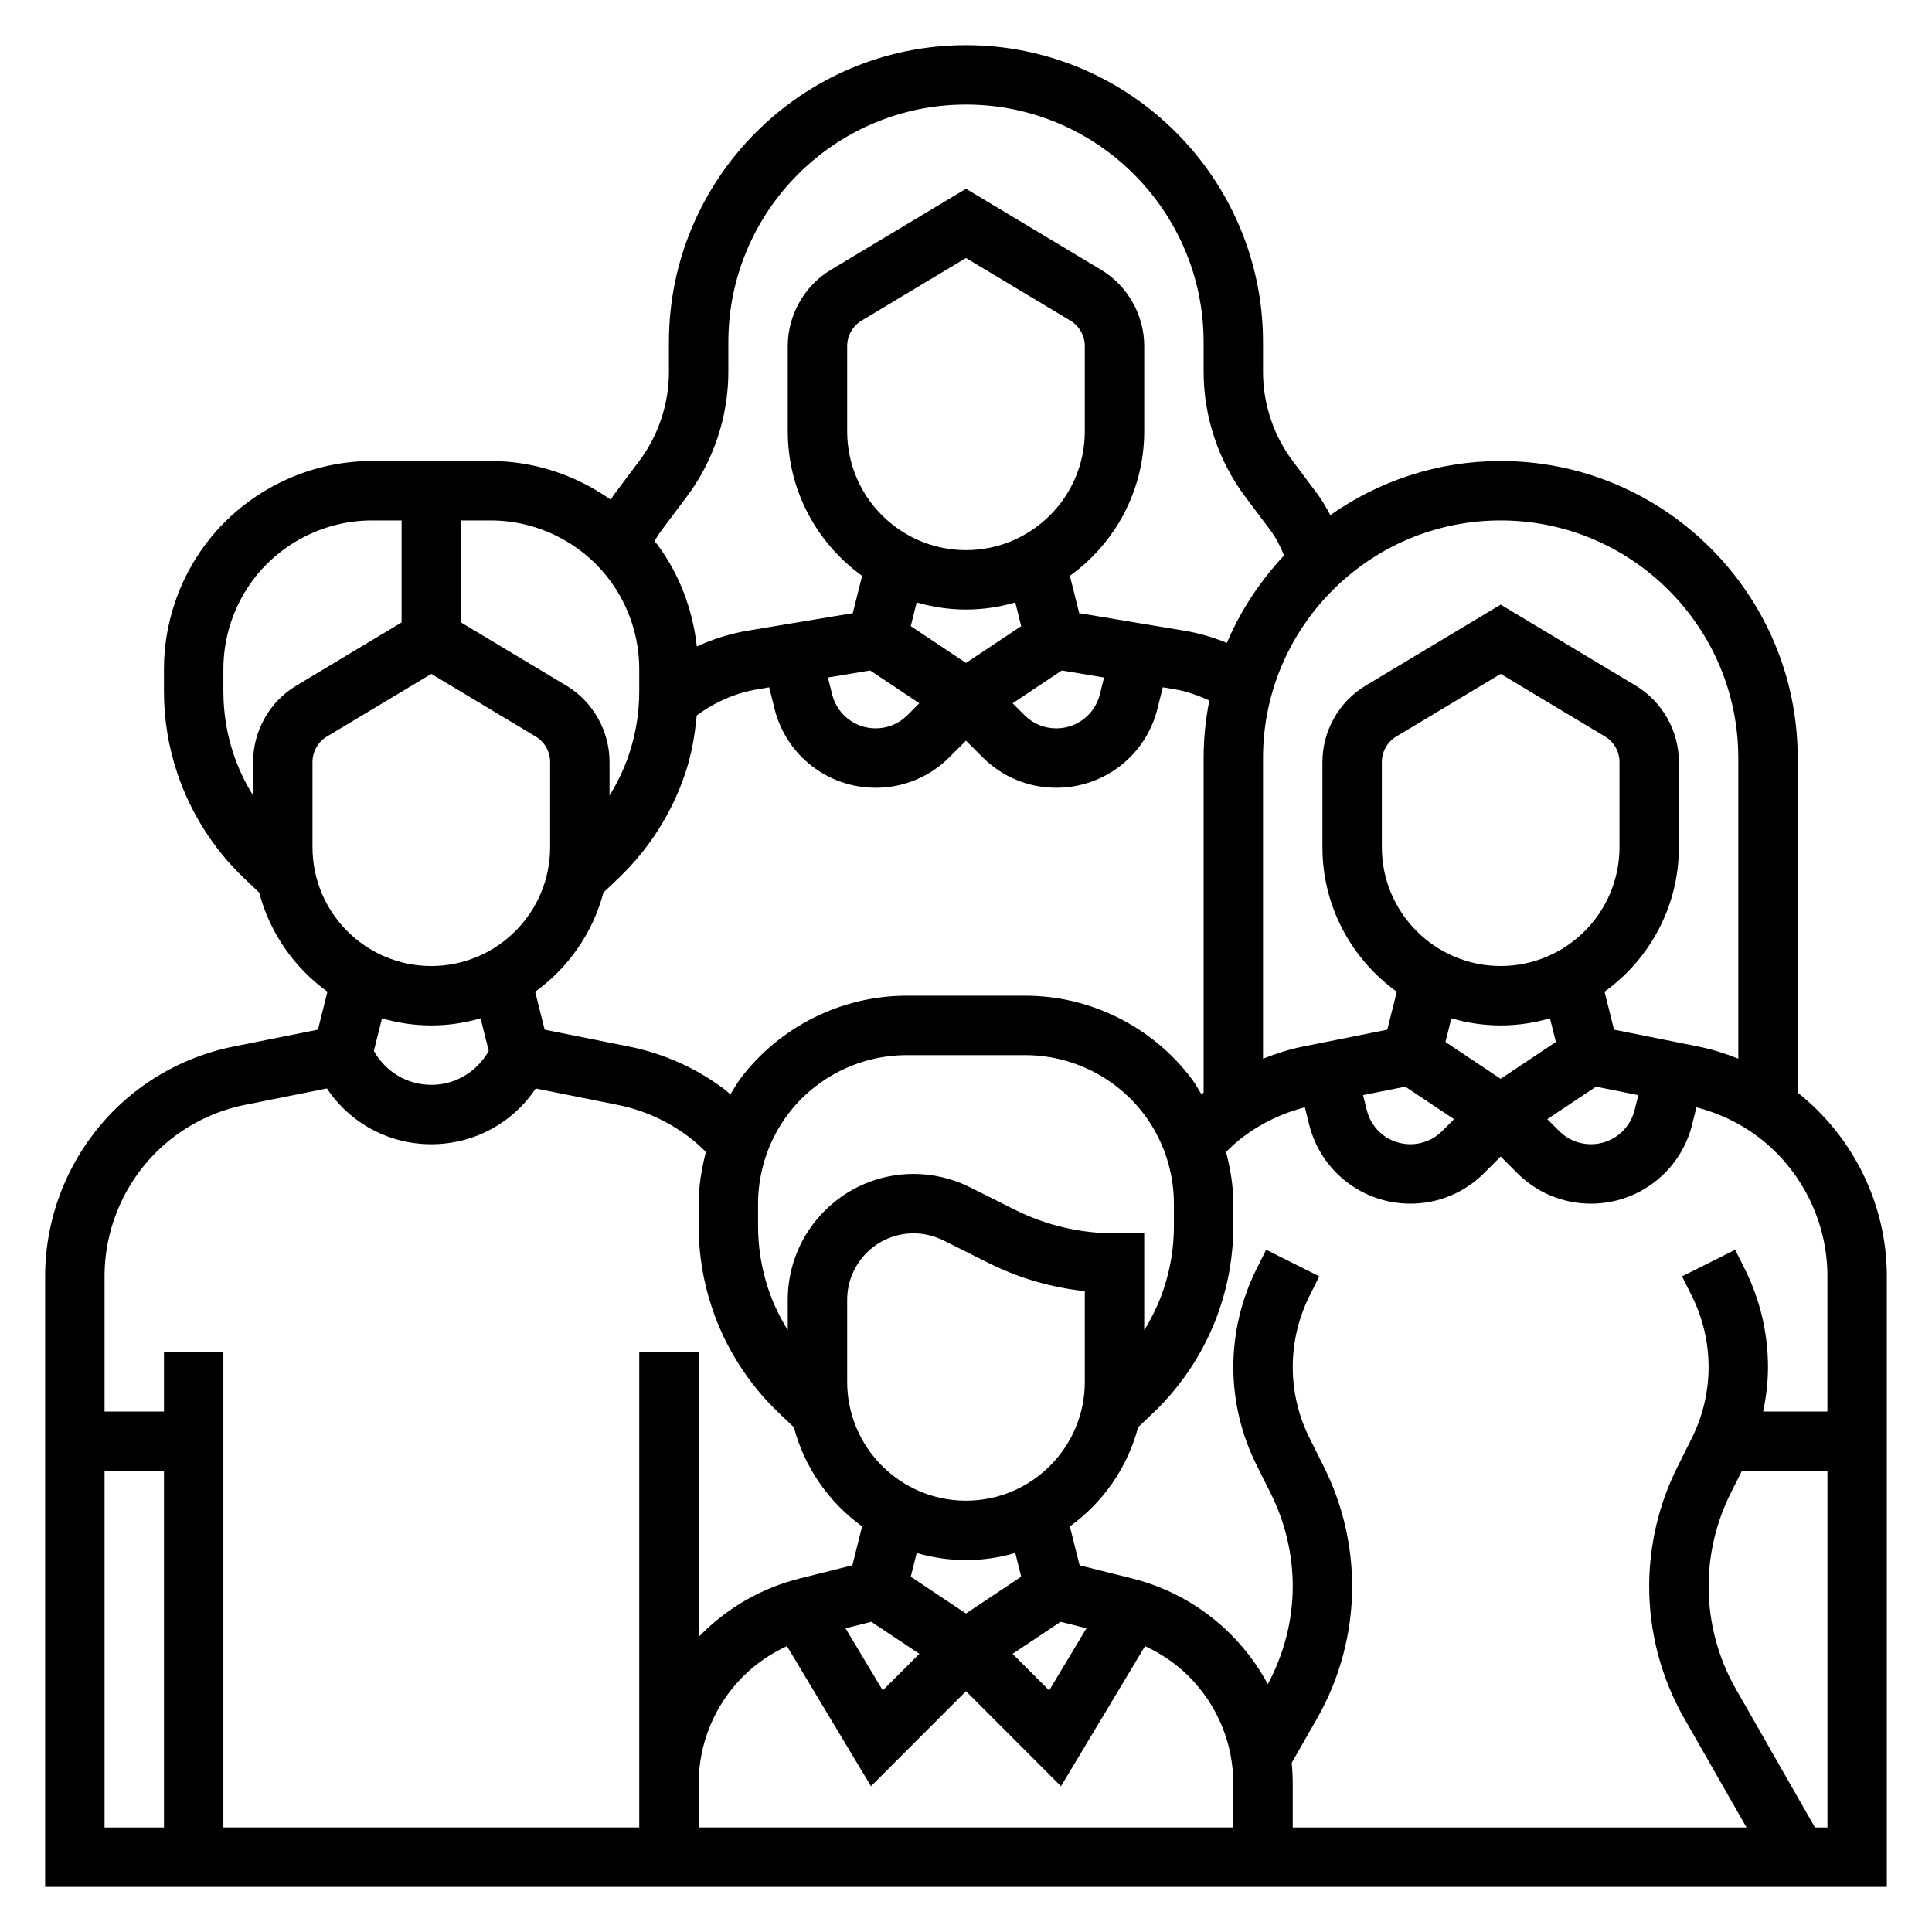
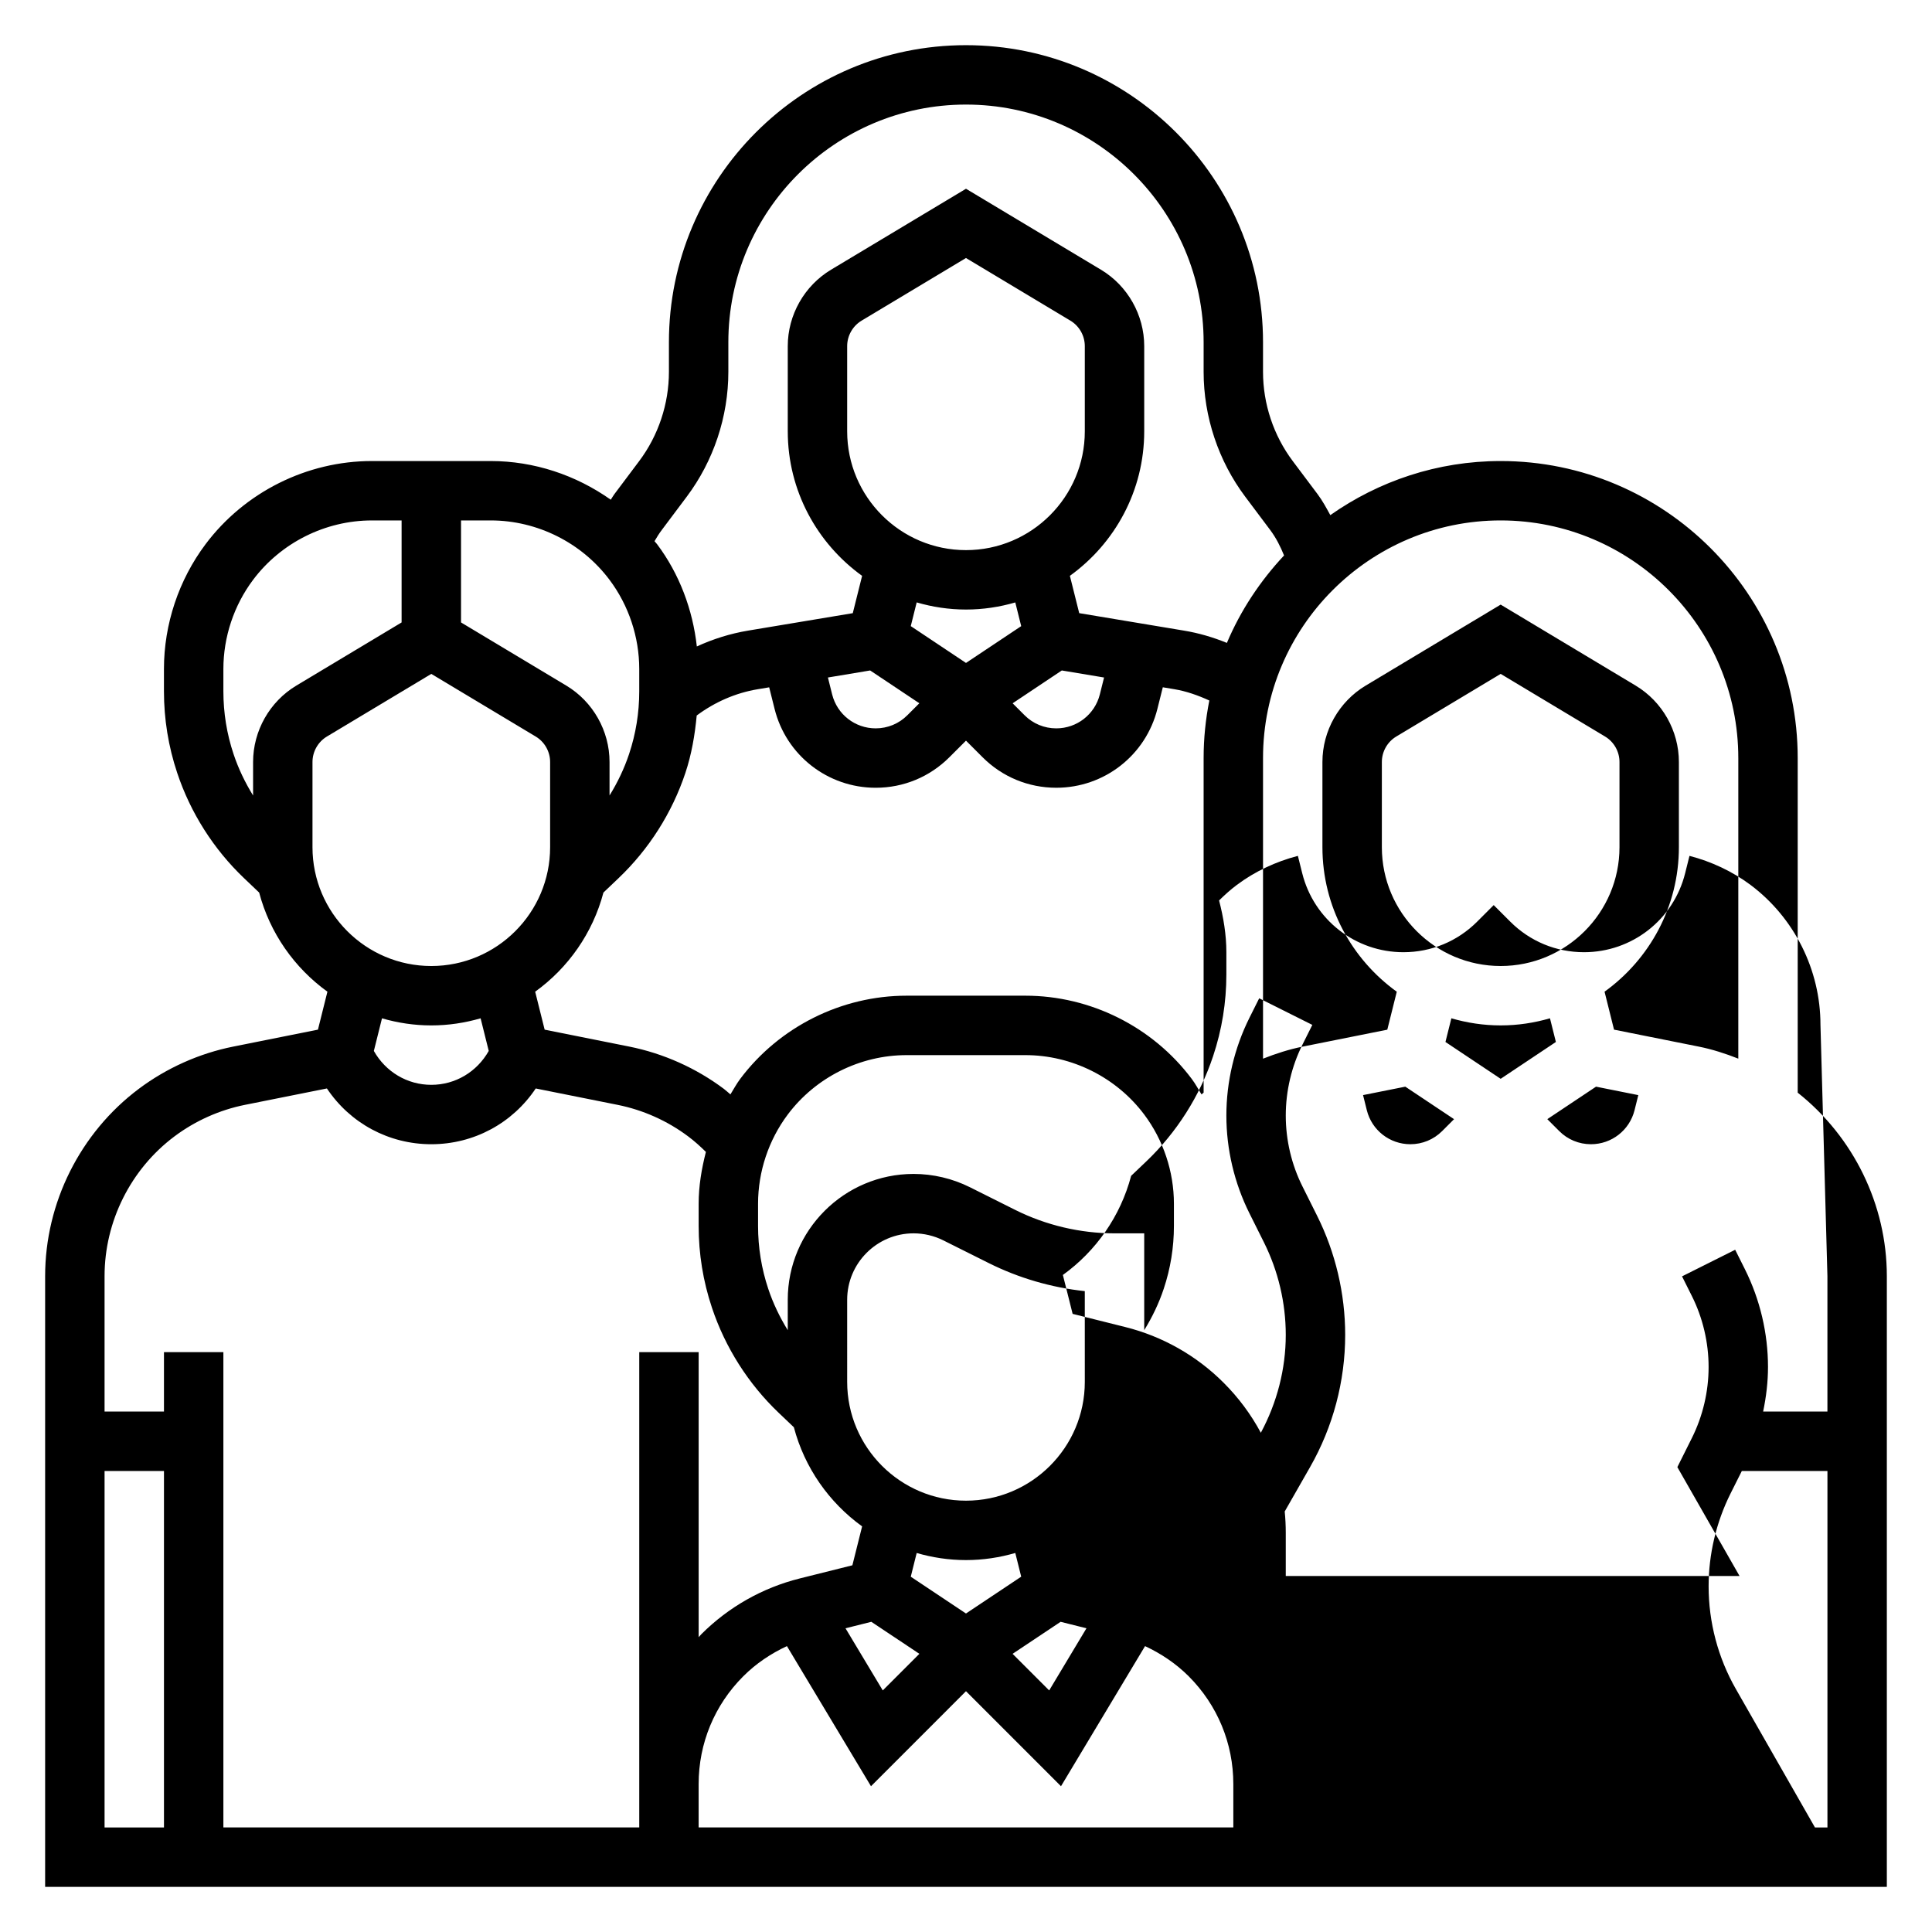
<svg xmlns="http://www.w3.org/2000/svg" fill="#000000" width="800px" height="800px" version="1.1" viewBox="144 144 512 512">
-   <path d="m620.41 433.57v-88.672c0-43.406-35.312-78.719-78.719-78.719-16.801 0-32.348 5.336-45.145 14.336-1.031-1.883-2.047-3.777-3.344-5.519l-6.617-8.816c-5.078-6.762-7.871-15.152-7.871-23.617v-7.871c0-43.406-35.312-78.719-78.719-78.719-43.406-0.004-78.723 35.312-78.723 78.719v7.871c0 8.461-2.793 16.855-7.871 23.617l-6.621 8.824c-0.34 0.457-0.598 0.961-0.922 1.426-9.223-6.527-20.324-10.25-31.816-10.25h-31.488c-17.246 0-33.73 8.242-44.082 22.043-7.109 9.469-11.023 21.211-11.023 33.059v5.918c0 7.375 1.18 14.656 3.512 21.625 3.519 10.57 9.652 20.223 17.711 27.898l4.008 3.816c2.832 10.723 9.328 19.949 18.09 26.27l-2.512 10.059-22.434 4.488c-9.027 1.801-17.688 5.684-25.047 11.203-15.535 11.652-24.816 30.207-24.816 49.621v161.86h488.07v-161.86c0-18.895-8.832-36.914-23.617-48.609zm7.875 48.609v35.902h-17.035c0.809-3.887 1.289-7.84 1.289-11.809 0-8.941-2.117-17.902-6.109-25.891l-2.59-5.18-14.082 7.047 2.59 5.18c2.914 5.816 4.449 12.336 4.449 18.844 0 6.512-1.535 13.027-4.449 18.852l-3.832 7.676c-4.891 9.75-7.465 20.676-7.465 31.586 0 12.273 3.219 24.395 9.312 35.047l16.484 28.859h-120.26v-11.477c0-1.891-0.094-3.769-0.277-5.629l6.715-11.754c6.086-10.652 9.309-22.773 9.309-35.047 0-10.91-2.574-21.836-7.453-31.59l-3.832-7.676c-2.926-5.816-4.461-12.336-4.461-18.848s1.535-13.027 4.449-18.852l2.59-5.18-14.082-7.047-2.59 5.18c-3.992 8-6.109 16.957-6.109 25.898 0 8.941 2.117 17.902 6.109 25.891l3.832 7.676c3.793 7.582 5.801 16.066 5.801 24.547 0 9.055-2.32 17.973-6.606 25.945-2.582-4.816-5.879-9.281-9.855-13.25-7.195-7.203-16.223-12.312-26.105-14.777l-13.918-3.481-2.582-10.312c8.762-6.312 15.258-15.539 18.09-26.27l4-3.809c8.07-7.684 14.199-17.336 17.719-27.898 2.332-6.981 3.516-14.262 3.516-21.637v-5.918c0-4.644-0.77-9.227-1.93-13.715 1.48-1.457 3.023-2.859 4.699-4.109 4.801-3.598 10.359-6.195 16.184-7.707l1.148 4.598c3.082 12.328 14.109 20.934 26.816 20.934 7.383 0 14.32-2.875 19.539-8.094l4.391-4.394 4.394 4.394c5.219 5.219 12.16 8.094 19.535 8.094 12.707 0 23.734-8.605 26.805-20.934l1.148-4.598c5.824 1.512 11.383 4.109 16.191 7.707 11.598 8.691 18.52 22.539 18.52 37.023zm-275.52 6.273v8.062c-2.125-3.449-3.891-7.117-5.172-10.965-1.793-5.371-2.699-10.969-2.699-16.652v-5.918c0-8.461 2.793-16.855 7.871-23.617 7.391-9.855 19.168-15.742 31.488-15.742h31.488c12.32 0 24.098 5.887 31.488 15.742 5.078 6.762 7.871 15.152 7.871 23.617v5.918c0 5.676-0.906 11.281-2.699 16.648-1.281 3.852-3.047 7.527-5.172 10.965v-25.66h-7.871c-9.086 0-18.184-2.148-26.309-6.211l-12.02-6.016c-4.606-2.297-9.762-3.519-14.918-3.519-18.391 0-33.348 14.957-33.348 33.348zm-16.934-55.891c-7.367-5.519-16.02-9.391-25.059-11.203l-22.434-4.488-2.512-10.059c8.762-6.312 15.258-15.547 18.09-26.27l4-3.809c8.07-7.684 14.199-17.336 17.719-27.898 1.645-4.938 2.512-10.051 3-15.215 4.777-3.551 10.281-5.984 16.176-6.965l3.031-0.504 1.426 5.691c3.062 12.324 14.094 20.926 26.797 20.926 7.383 0 14.32-2.875 19.539-8.094l4.394-4.391 4.394 4.394c5.215 5.219 12.16 8.09 19.535 8.09 12.707 0 23.734-8.605 26.805-20.934l1.426-5.691 3.031 0.504c3.258 0.543 6.328 1.645 9.297 3-0.977 4.938-1.512 10.031-1.512 15.25v88.664c-0.188 0.148-0.371 0.316-0.559 0.473-0.859-1.379-1.613-2.816-2.598-4.117-10.348-13.801-26.832-22.043-44.078-22.043h-31.488c-17.246 0-33.73 8.242-44.082 22.043-0.977 1.301-1.738 2.738-2.598 4.117-0.582-0.48-1.133-1.016-1.742-1.473zm89.562-110.88 11.195 1.867-1.117 4.473c-1.332 5.305-6.078 9.004-11.543 9.004-3.172 0-6.164-1.234-8.406-3.481l-3.164-3.164zm-25.395-31.891c-17.367 0-31.488-14.121-31.488-31.488v-22.578c0-2.746 1.465-5.336 3.816-6.746l27.672-16.602 27.672 16.602c2.363 1.418 3.816 4 3.816 6.746v22.578c0 17.367-14.125 31.488-31.488 31.488zm0 15.746c4.535 0 8.91-0.676 13.066-1.883l1.566 6.281-14.633 9.754-14.633-9.762 1.566-6.281c4.152 1.211 8.531 1.891 13.066 1.891zm-25.398 16.145 13.035 8.691-3.164 3.164c-2.242 2.25-5.234 3.488-8.406 3.488-5.465 0-10.211-3.699-11.539-9.004l-1.117-4.473zm-6.09 166.77c0-9.707 7.894-17.602 17.602-17.602 2.715 0 5.441 0.645 7.871 1.859l12.027 6.012c7.949 3.977 16.633 6.504 25.473 7.445l0.004 24.043c0 17.367-14.121 31.488-31.488 31.488s-31.488-14.121-31.488-31.488zm56.566 85.348 6.848 1.715-9.879 16.469-9.699-9.699zm-25.078-16.359c4.535 0 8.91-0.676 13.066-1.883l1.566 6.281-14.633 9.758-14.633-9.754 1.566-6.281c4.152 1.203 8.531 1.879 13.066 1.879zm-25.082 16.359 12.73 8.484-9.699 9.699-9.879-16.469zm-22.371 6.441 22.277 37.133 25.176-25.184 25.176 25.184 22.277-37.133c4.258 1.984 8.195 4.629 11.547 7.973 7.644 7.644 11.848 17.797 11.848 28.598v11.48h-141.7v-11.477c0-10.809 4.203-20.965 11.848-28.598 3.348-3.352 7.293-5.996 11.551-7.977zm214.42-148.26 11.203 2.242-1 4.016c-1.332 5.297-6.078 8.996-11.543 8.996-3.172 0-6.164-1.234-8.406-3.481l-3.164-3.164zm-25.27-31.977c-17.367 0-31.488-14.121-31.488-31.488v-22.578c0-2.746 1.465-5.336 3.816-6.746l27.672-16.602 27.672 16.602c2.363 1.418 3.816 4 3.816 6.746v22.578c0 17.363-14.121 31.488-31.488 31.488zm0 15.742c4.535 0 8.91-0.676 13.066-1.883l1.566 6.273-14.633 9.762-14.633-9.762 1.566-6.273c4.156 1.207 8.531 1.883 13.066 1.883zm-25.27 16.234 12.918 8.613-3.164 3.164c-2.25 2.242-5.242 3.477-8.414 3.477-5.465 0-10.211-3.699-11.539-9.004l-1-4.016zm88.246-87.082v79.656c-3.418-1.348-6.91-2.481-10.5-3.195l-22.434-4.488-2.512-10.059c11.906-8.582 19.699-22.531 19.699-38.297v-22.578c0-8.25-4.394-16.012-11.461-20.246l-35.77-21.461-35.77 21.461c-7.07 4.242-11.465 11.996-11.465 20.246v22.578c0 15.77 7.793 29.719 19.703 38.305l-2.512 10.059-22.434 4.488c-3.59 0.715-7.086 1.852-10.5 3.195v-79.664c0-34.73 28.254-62.977 62.977-62.977 34.723 0 62.977 28.254 62.977 62.977zm-278.67-69.273c7.109-9.477 11.02-21.215 11.02-33.062v-7.871c0-34.723 28.254-62.977 62.977-62.977s62.977 28.254 62.977 62.977v7.871c0 11.848 3.914 23.594 11.02 33.062l6.613 8.816c1.559 2.078 2.715 4.375 3.684 6.762-6.312 6.746-11.508 14.547-15.152 23.176-3.644-1.488-7.43-2.606-11.367-3.258l-27.766-4.629-2.473-9.887c11.906-8.582 19.699-22.531 19.699-38.301v-22.578c0-8.25-4.394-16.012-11.461-20.246l-35.77-21.457-35.773 21.457c-7.066 4.246-11.461 12-11.461 20.25v22.574c0 15.77 7.793 29.719 19.703 38.305l-2.473 9.887-27.766 4.629c-4.715 0.789-9.266 2.219-13.562 4.195-1.086-9.766-4.625-19.23-10.539-27.102-0.211-0.277-0.457-0.52-0.676-0.797 0.59-1.023 1.219-2.031 1.938-2.984zm-20.465 22.043c5.078 6.762 7.871 15.152 7.871 23.617v5.918c0 5.676-0.906 11.281-2.699 16.648-1.285 3.848-3.047 7.523-5.172 10.965v-8.879c0-8.25-4.394-16.012-11.461-20.246l-27.898-16.738v-27.031h7.871c12.32 0 24.094 5.887 31.488 15.746zm-99.637 46.184c-1.797-5.367-2.699-10.965-2.699-16.648v-5.922c0-8.461 2.793-16.855 7.871-23.617 7.391-9.855 19.168-15.742 31.488-15.742h7.871v27.031l-27.898 16.738c-7.07 4.242-11.461 11.996-11.461 20.246v8.879c-2.125-3.449-3.891-7.117-5.172-10.965zm20.914 2.086c0-2.746 1.465-5.336 3.816-6.746l27.672-16.602 27.672 16.602c2.363 1.418 3.816 4 3.816 6.746v22.578c0 17.367-14.121 31.488-31.488 31.488-17.367 0-31.488-14.121-31.488-31.488zm31.488 69.809c4.535 0 8.91-0.676 13.066-1.883l2.156 8.645c-3.113 5.527-8.82 8.984-15.223 8.984-6.398 0-12.105-3.457-15.223-8.98l2.156-8.645c4.156 1.203 8.535 1.879 13.066 1.879zm-68.066 29.41c5.488-4.117 11.949-7.008 18.688-8.359l21.711-4.344c6.141 9.199 16.387 14.781 27.668 14.781s21.531-5.582 27.672-14.777l21.711 4.344c6.738 1.348 13.203 4.242 18.688 8.359 1.676 1.25 3.219 2.652 4.699 4.109-1.148 4.484-1.922 9.066-1.922 13.711v5.918c0 7.375 1.18 14.656 3.512 21.625 3.519 10.57 9.652 20.223 17.711 27.898l4.008 3.816c2.832 10.723 9.328 19.949 18.09 26.27l-2.582 10.312-13.918 3.481c-9.887 2.465-18.91 7.582-26.105 14.777-0.25 0.25-0.465 0.535-0.715 0.789v-75.527h-15.742v125.95h-110.21v-125.95h-15.746v15.742h-15.742v-35.906c0-14.48 6.918-28.328 18.523-37.02zm-18.523 88.672h15.742v94.465h-15.742zm453.27 94.465-20.949-36.668c-4.738-8.281-7.231-17.699-7.231-27.238 0-8.484 2.008-16.973 5.793-24.555l3.008-6.004h22.688v94.465z" />
+   <path d="m620.41 433.57v-88.672c0-43.406-35.312-78.719-78.719-78.719-16.801 0-32.348 5.336-45.145 14.336-1.031-1.883-2.047-3.777-3.344-5.519l-6.617-8.816c-5.078-6.762-7.871-15.152-7.871-23.617v-7.871c0-43.406-35.312-78.719-78.719-78.719-43.406-0.004-78.723 35.312-78.723 78.719v7.871c0 8.461-2.793 16.855-7.871 23.617l-6.621 8.824c-0.34 0.457-0.598 0.961-0.922 1.426-9.223-6.527-20.324-10.25-31.816-10.25h-31.488c-17.246 0-33.73 8.242-44.082 22.043-7.109 9.469-11.023 21.211-11.023 33.059v5.918c0 7.375 1.18 14.656 3.512 21.625 3.519 10.57 9.652 20.223 17.711 27.898l4.008 3.816c2.832 10.723 9.328 19.949 18.09 26.27l-2.512 10.059-22.434 4.488c-9.027 1.801-17.688 5.684-25.047 11.203-15.535 11.652-24.816 30.207-24.816 49.621v161.86h488.07v-161.86c0-18.895-8.832-36.914-23.617-48.609zm7.875 48.609v35.902h-17.035c0.809-3.887 1.289-7.84 1.289-11.809 0-8.941-2.117-17.902-6.109-25.891l-2.59-5.18-14.082 7.047 2.59 5.18c2.914 5.816 4.449 12.336 4.449 18.844 0 6.512-1.535 13.027-4.449 18.852l-3.832 7.676l16.484 28.859h-120.26v-11.477c0-1.891-0.094-3.769-0.277-5.629l6.715-11.754c6.086-10.652 9.309-22.773 9.309-35.047 0-10.91-2.574-21.836-7.453-31.59l-3.832-7.676c-2.926-5.816-4.461-12.336-4.461-18.848s1.535-13.027 4.449-18.852l2.59-5.18-14.082-7.047-2.59 5.18c-3.992 8-6.109 16.957-6.109 25.898 0 8.941 2.117 17.902 6.109 25.891l3.832 7.676c3.793 7.582 5.801 16.066 5.801 24.547 0 9.055-2.32 17.973-6.606 25.945-2.582-4.816-5.879-9.281-9.855-13.25-7.195-7.203-16.223-12.312-26.105-14.777l-13.918-3.481-2.582-10.312c8.762-6.312 15.258-15.539 18.09-26.27l4-3.809c8.07-7.684 14.199-17.336 17.719-27.898 2.332-6.981 3.516-14.262 3.516-21.637v-5.918c0-4.644-0.77-9.227-1.93-13.715 1.48-1.457 3.023-2.859 4.699-4.109 4.801-3.598 10.359-6.195 16.184-7.707l1.148 4.598c3.082 12.328 14.109 20.934 26.816 20.934 7.383 0 14.32-2.875 19.539-8.094l4.391-4.394 4.394 4.394c5.219 5.219 12.16 8.094 19.535 8.094 12.707 0 23.734-8.605 26.805-20.934l1.148-4.598c5.824 1.512 11.383 4.109 16.191 7.707 11.598 8.691 18.52 22.539 18.52 37.023zm-275.52 6.273v8.062c-2.125-3.449-3.891-7.117-5.172-10.965-1.793-5.371-2.699-10.969-2.699-16.652v-5.918c0-8.461 2.793-16.855 7.871-23.617 7.391-9.855 19.168-15.742 31.488-15.742h31.488c12.32 0 24.098 5.887 31.488 15.742 5.078 6.762 7.871 15.152 7.871 23.617v5.918c0 5.676-0.906 11.281-2.699 16.648-1.281 3.852-3.047 7.527-5.172 10.965v-25.66h-7.871c-9.086 0-18.184-2.148-26.309-6.211l-12.02-6.016c-4.606-2.297-9.762-3.519-14.918-3.519-18.391 0-33.348 14.957-33.348 33.348zm-16.934-55.891c-7.367-5.519-16.02-9.391-25.059-11.203l-22.434-4.488-2.512-10.059c8.762-6.312 15.258-15.547 18.09-26.27l4-3.809c8.07-7.684 14.199-17.336 17.719-27.898 1.645-4.938 2.512-10.051 3-15.215 4.777-3.551 10.281-5.984 16.176-6.965l3.031-0.504 1.426 5.691c3.062 12.324 14.094 20.926 26.797 20.926 7.383 0 14.32-2.875 19.539-8.094l4.394-4.391 4.394 4.394c5.215 5.219 12.16 8.09 19.535 8.09 12.707 0 23.734-8.605 26.805-20.934l1.426-5.691 3.031 0.504c3.258 0.543 6.328 1.645 9.297 3-0.977 4.938-1.512 10.031-1.512 15.25v88.664c-0.188 0.148-0.371 0.316-0.559 0.473-0.859-1.379-1.613-2.816-2.598-4.117-10.348-13.801-26.832-22.043-44.078-22.043h-31.488c-17.246 0-33.73 8.242-44.082 22.043-0.977 1.301-1.738 2.738-2.598 4.117-0.582-0.48-1.133-1.016-1.742-1.473zm89.562-110.88 11.195 1.867-1.117 4.473c-1.332 5.305-6.078 9.004-11.543 9.004-3.172 0-6.164-1.234-8.406-3.481l-3.164-3.164zm-25.395-31.891c-17.367 0-31.488-14.121-31.488-31.488v-22.578c0-2.746 1.465-5.336 3.816-6.746l27.672-16.602 27.672 16.602c2.363 1.418 3.816 4 3.816 6.746v22.578c0 17.367-14.125 31.488-31.488 31.488zm0 15.746c4.535 0 8.91-0.676 13.066-1.883l1.566 6.281-14.633 9.754-14.633-9.762 1.566-6.281c4.152 1.211 8.531 1.891 13.066 1.891zm-25.398 16.145 13.035 8.691-3.164 3.164c-2.242 2.25-5.234 3.488-8.406 3.488-5.465 0-10.211-3.699-11.539-9.004l-1.117-4.473zm-6.09 166.77c0-9.707 7.894-17.602 17.602-17.602 2.715 0 5.441 0.645 7.871 1.859l12.027 6.012c7.949 3.977 16.633 6.504 25.473 7.445l0.004 24.043c0 17.367-14.121 31.488-31.488 31.488s-31.488-14.121-31.488-31.488zm56.566 85.348 6.848 1.715-9.879 16.469-9.699-9.699zm-25.078-16.359c4.535 0 8.91-0.676 13.066-1.883l1.566 6.281-14.633 9.758-14.633-9.754 1.566-6.281c4.152 1.203 8.531 1.879 13.066 1.879zm-25.082 16.359 12.73 8.484-9.699 9.699-9.879-16.469zm-22.371 6.441 22.277 37.133 25.176-25.184 25.176 25.184 22.277-37.133c4.258 1.984 8.195 4.629 11.547 7.973 7.644 7.644 11.848 17.797 11.848 28.598v11.48h-141.7v-11.477c0-10.809 4.203-20.965 11.848-28.598 3.348-3.352 7.293-5.996 11.551-7.977zm214.42-148.26 11.203 2.242-1 4.016c-1.332 5.297-6.078 8.996-11.543 8.996-3.172 0-6.164-1.234-8.406-3.481l-3.164-3.164zm-25.27-31.977c-17.367 0-31.488-14.121-31.488-31.488v-22.578c0-2.746 1.465-5.336 3.816-6.746l27.672-16.602 27.672 16.602c2.363 1.418 3.816 4 3.816 6.746v22.578c0 17.363-14.121 31.488-31.488 31.488zm0 15.742c4.535 0 8.91-0.676 13.066-1.883l1.566 6.273-14.633 9.762-14.633-9.762 1.566-6.273c4.156 1.207 8.531 1.883 13.066 1.883zm-25.27 16.234 12.918 8.613-3.164 3.164c-2.25 2.242-5.242 3.477-8.414 3.477-5.465 0-10.211-3.699-11.539-9.004l-1-4.016zm88.246-87.082v79.656c-3.418-1.348-6.91-2.481-10.5-3.195l-22.434-4.488-2.512-10.059c11.906-8.582 19.699-22.531 19.699-38.297v-22.578c0-8.25-4.394-16.012-11.461-20.246l-35.77-21.461-35.77 21.461c-7.07 4.242-11.465 11.996-11.465 20.246v22.578c0 15.77 7.793 29.719 19.703 38.305l-2.512 10.059-22.434 4.488c-3.59 0.715-7.086 1.852-10.5 3.195v-79.664c0-34.73 28.254-62.977 62.977-62.977 34.723 0 62.977 28.254 62.977 62.977zm-278.67-69.273c7.109-9.477 11.02-21.215 11.02-33.062v-7.871c0-34.723 28.254-62.977 62.977-62.977s62.977 28.254 62.977 62.977v7.871c0 11.848 3.914 23.594 11.02 33.062l6.613 8.816c1.559 2.078 2.715 4.375 3.684 6.762-6.312 6.746-11.508 14.547-15.152 23.176-3.644-1.488-7.43-2.606-11.367-3.258l-27.766-4.629-2.473-9.887c11.906-8.582 19.699-22.531 19.699-38.301v-22.578c0-8.25-4.394-16.012-11.461-20.246l-35.77-21.457-35.773 21.457c-7.066 4.246-11.461 12-11.461 20.25v22.574c0 15.77 7.793 29.719 19.703 38.305l-2.473 9.887-27.766 4.629c-4.715 0.789-9.266 2.219-13.562 4.195-1.086-9.766-4.625-19.23-10.539-27.102-0.211-0.277-0.457-0.52-0.676-0.797 0.59-1.023 1.219-2.031 1.938-2.984zm-20.465 22.043c5.078 6.762 7.871 15.152 7.871 23.617v5.918c0 5.676-0.906 11.281-2.699 16.648-1.285 3.848-3.047 7.523-5.172 10.965v-8.879c0-8.25-4.394-16.012-11.461-20.246l-27.898-16.738v-27.031h7.871c12.32 0 24.094 5.887 31.488 15.746zm-99.637 46.184c-1.797-5.367-2.699-10.965-2.699-16.648v-5.922c0-8.461 2.793-16.855 7.871-23.617 7.391-9.855 19.168-15.742 31.488-15.742h7.871v27.031l-27.898 16.738c-7.07 4.242-11.461 11.996-11.461 20.246v8.879c-2.125-3.449-3.891-7.117-5.172-10.965zm20.914 2.086c0-2.746 1.465-5.336 3.816-6.746l27.672-16.602 27.672 16.602c2.363 1.418 3.816 4 3.816 6.746v22.578c0 17.367-14.121 31.488-31.488 31.488-17.367 0-31.488-14.121-31.488-31.488zm31.488 69.809c4.535 0 8.91-0.676 13.066-1.883l2.156 8.645c-3.113 5.527-8.82 8.984-15.223 8.984-6.398 0-12.105-3.457-15.223-8.98l2.156-8.645c4.156 1.203 8.535 1.879 13.066 1.879zm-68.066 29.41c5.488-4.117 11.949-7.008 18.688-8.359l21.711-4.344c6.141 9.199 16.387 14.781 27.668 14.781s21.531-5.582 27.672-14.777l21.711 4.344c6.738 1.348 13.203 4.242 18.688 8.359 1.676 1.25 3.219 2.652 4.699 4.109-1.148 4.484-1.922 9.066-1.922 13.711v5.918c0 7.375 1.18 14.656 3.512 21.625 3.519 10.57 9.652 20.223 17.711 27.898l4.008 3.816c2.832 10.723 9.328 19.949 18.09 26.27l-2.582 10.312-13.918 3.481c-9.887 2.465-18.91 7.582-26.105 14.777-0.25 0.25-0.465 0.535-0.715 0.789v-75.527h-15.742v125.95h-110.21v-125.95h-15.746v15.742h-15.742v-35.906c0-14.48 6.918-28.328 18.523-37.02zm-18.523 88.672h15.742v94.465h-15.742zm453.27 94.465-20.949-36.668c-4.738-8.281-7.231-17.699-7.231-27.238 0-8.484 2.008-16.973 5.793-24.555l3.008-6.004h22.688v94.465z" />
</svg>